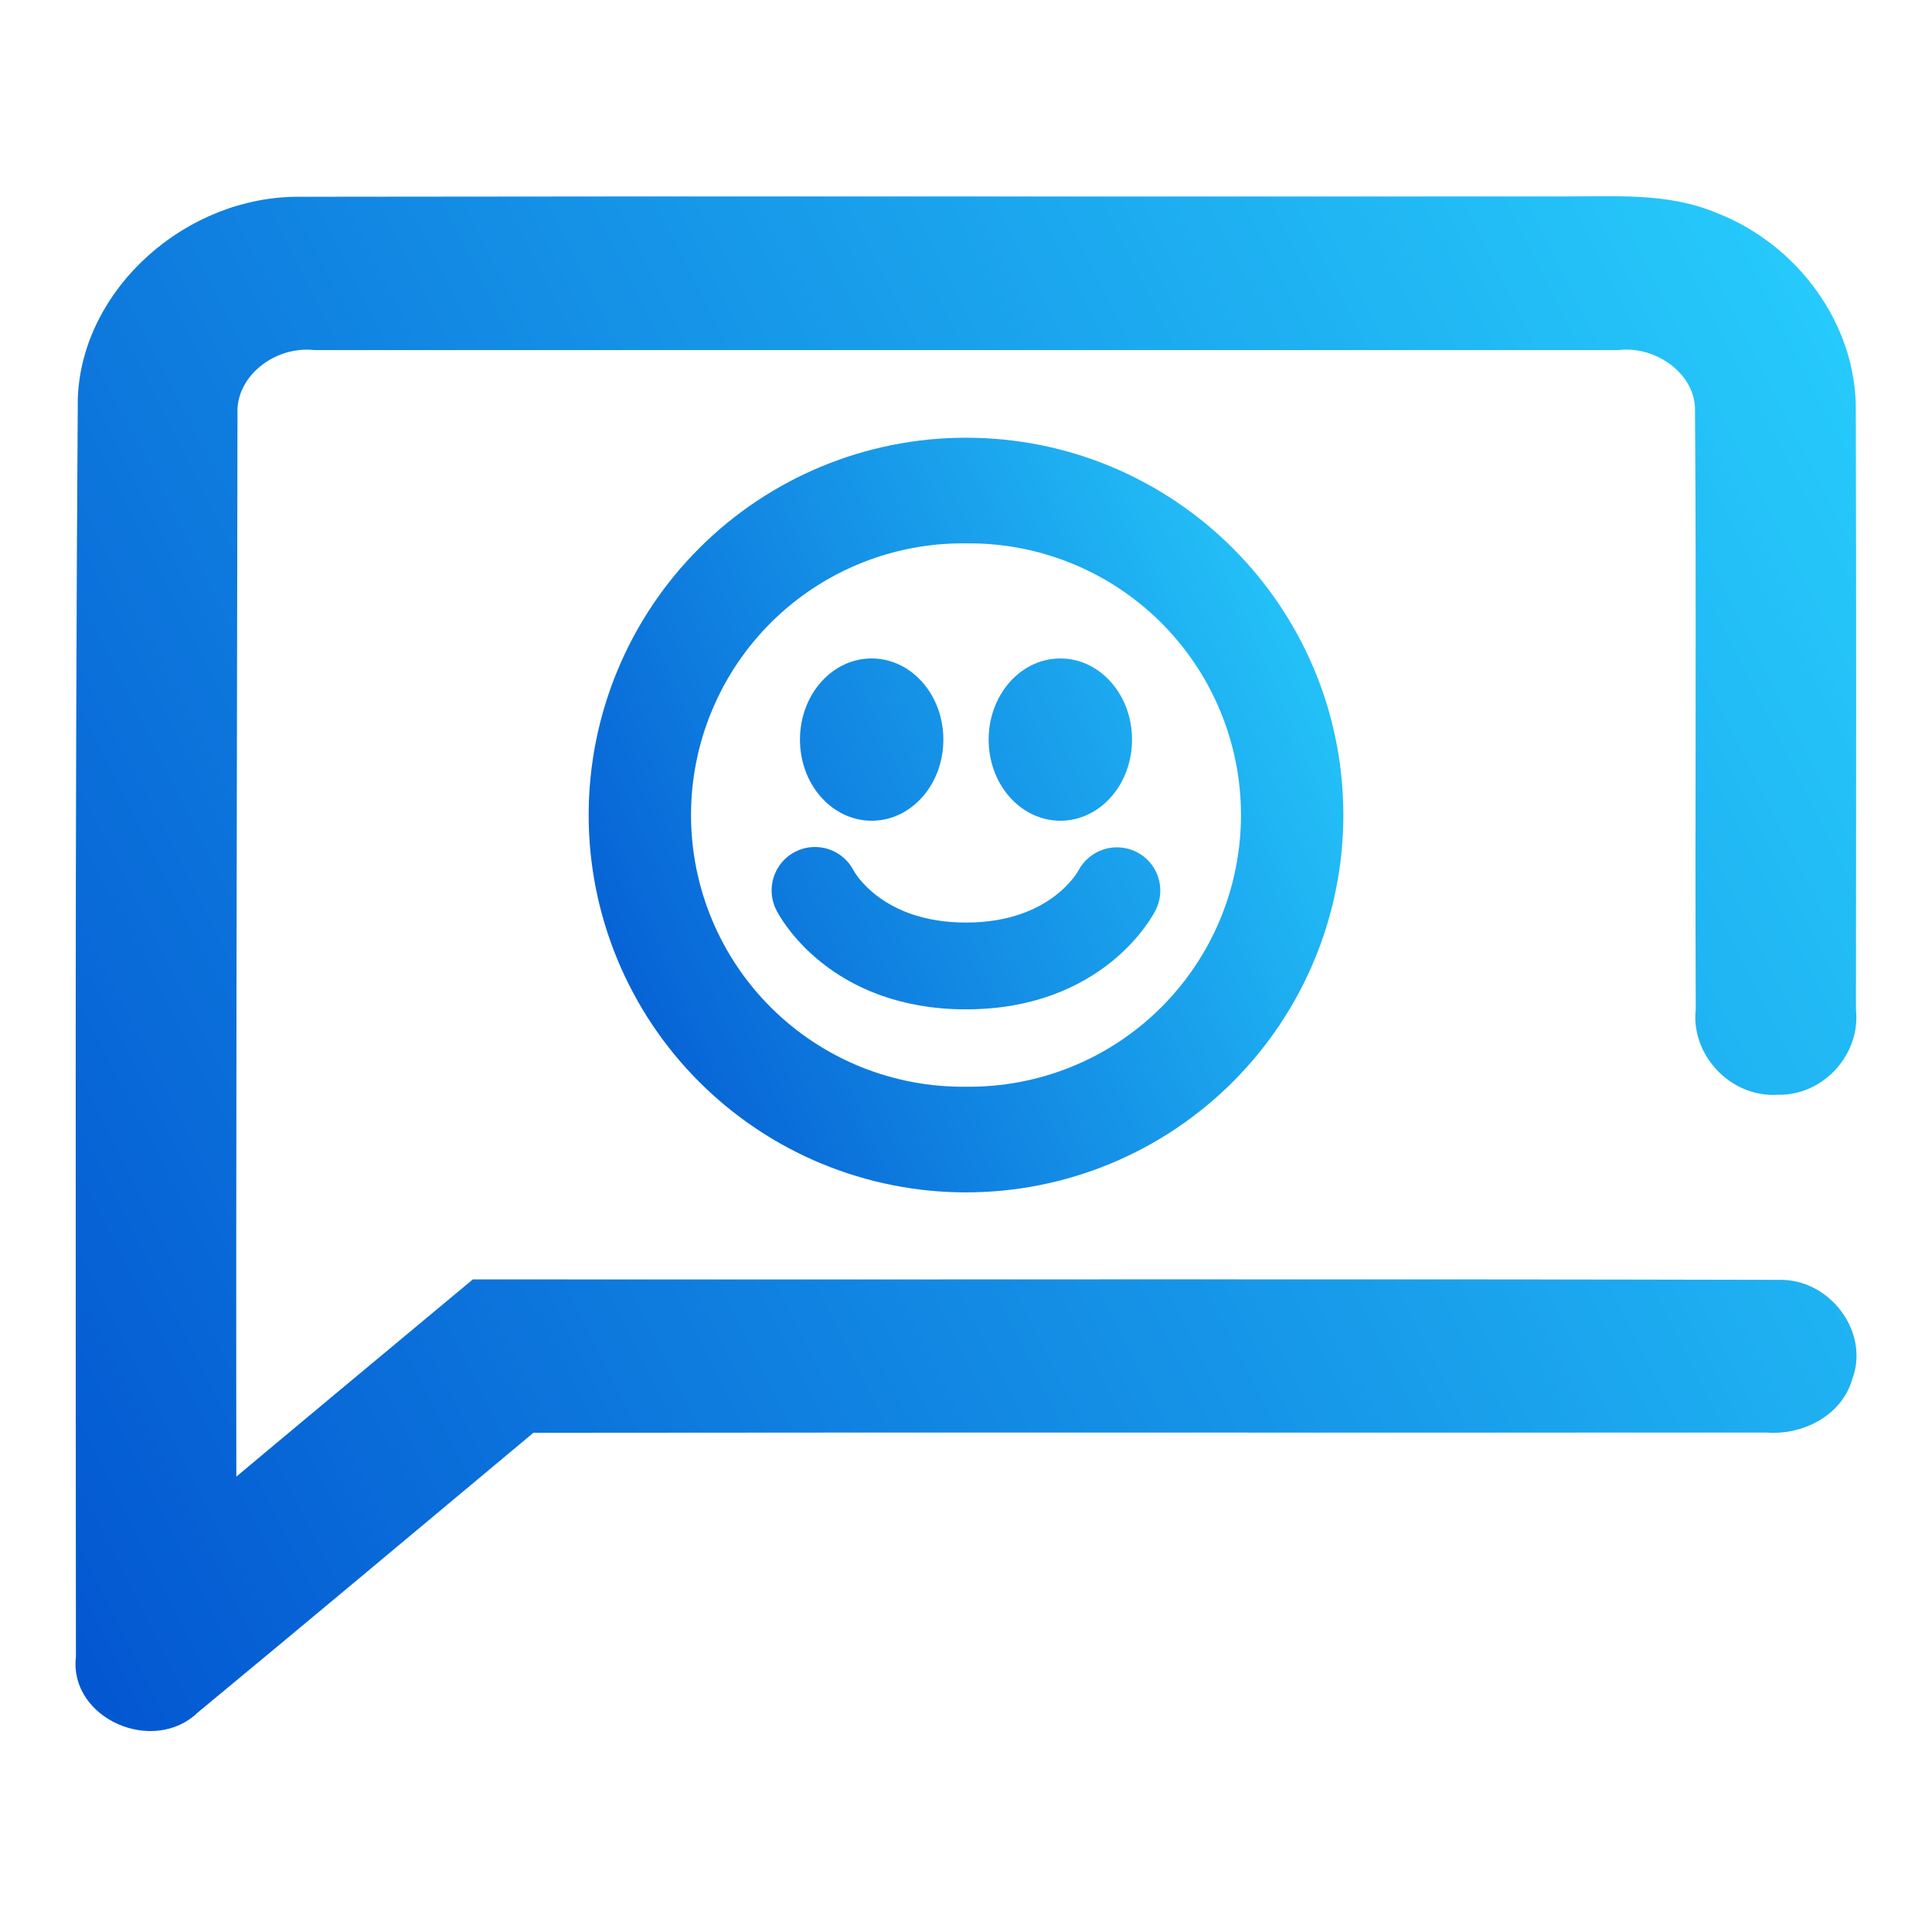
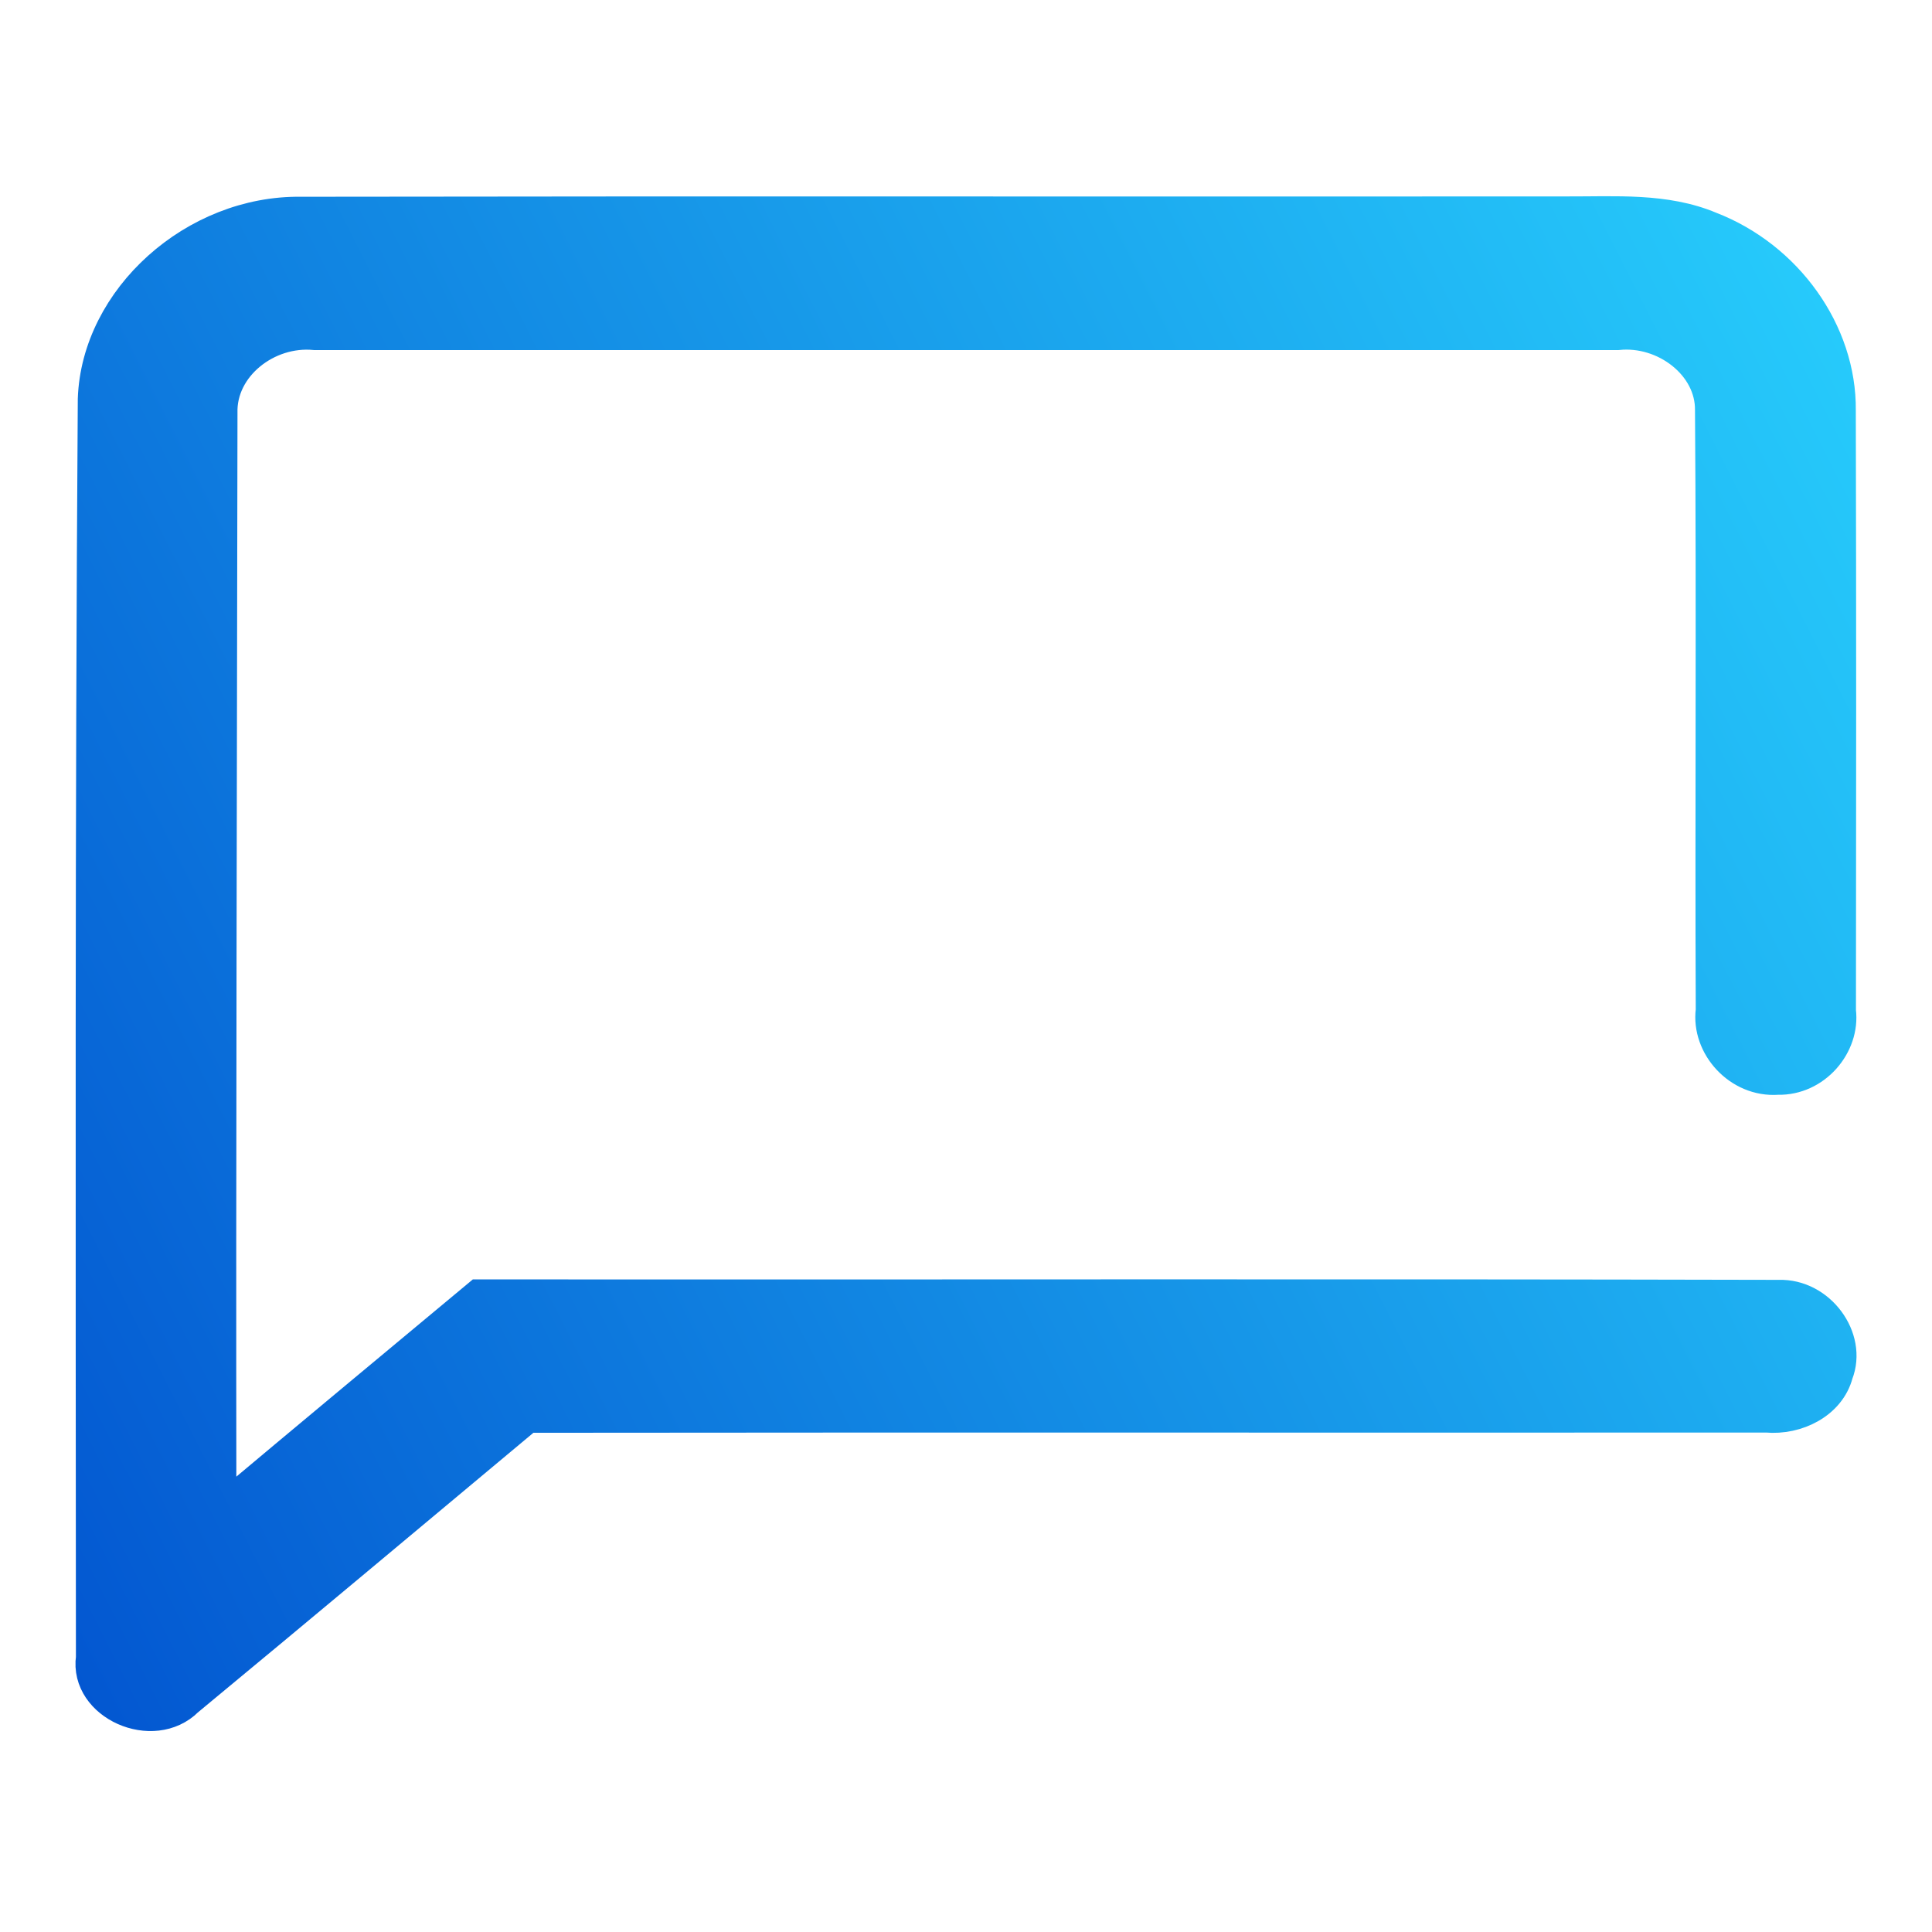
<svg xmlns="http://www.w3.org/2000/svg" width="64" height="64" viewBox="0 0 64 64" fill="none">
  <path d="M3.077 13.22C3.192 9.866 6.434 6.968 9.972 7.018C23.952 6.995 37.932 7.018 51.907 7.007C53.498 7.014 55.17 6.882 56.666 7.512C59.209 8.493 61.005 10.987 60.976 13.597C60.993 20.227 60.989 26.856 60.981 33.486C61.124 34.634 60.146 35.797 58.889 35.766C57.586 35.859 56.518 34.661 56.674 33.462C56.645 26.841 56.699 20.223 56.649 13.601C56.674 12.107 55.129 10.936 53.596 11.096C39.206 11.096 24.815 11.096 10.424 11.096C8.858 10.944 7.322 12.158 7.367 13.683C7.35 25.782 7.313 37.882 7.33 49.986C10.161 47.609 13.005 45.247 15.844 42.882C30.206 42.893 44.568 42.862 58.926 42.897C60.294 42.854 61.359 44.313 60.886 45.519C60.627 46.5 59.534 47.048 58.515 46.955C44.839 46.963 31.164 46.947 17.488 46.963C13.736 50.095 9.993 53.234 6.229 56.347C5.078 57.498 2.793 56.495 3.015 54.907C3.007 41.01 2.982 27.117 3.077 13.22Z" fill="url(#paint0_linear_678_220)" stroke="url(#paint1_linear_678_220)" />
-   <path d="M32 15C28.817 15 25.765 16.264 23.515 18.515C21.264 20.765 20 23.817 20 27C20 28.576 20.311 30.136 20.914 31.592C21.517 33.048 22.401 34.371 23.515 35.485C24.63 36.599 25.952 37.483 27.408 38.086C28.864 38.689 30.425 38.999 32.001 38.999C33.577 38.999 35.137 38.689 36.593 38.086C38.049 37.483 39.371 36.599 40.486 35.484C41.6 34.37 42.484 33.047 43.087 31.591C43.69 30.135 44 28.575 44 26.999C44 20.372 38.626 15 32 15ZM32 36.499C30.743 36.513 29.496 36.278 28.331 35.807C27.166 35.336 26.106 34.639 25.212 33.755C24.319 32.872 23.609 31.82 23.125 30.66C22.64 29.5 22.391 28.256 22.391 26.999C22.391 25.743 22.64 24.498 23.125 23.339C23.609 22.179 24.319 21.127 25.212 20.244C26.106 19.36 27.166 18.663 28.331 18.192C29.496 17.721 30.743 17.485 32 17.5C33.257 17.485 34.504 17.721 35.669 18.192C36.834 18.663 37.894 19.36 38.788 20.244C39.681 21.127 40.391 22.179 40.875 23.339C41.36 24.498 41.609 25.743 41.609 26.999C41.609 28.256 41.36 29.5 40.875 30.66C40.391 31.82 39.681 32.872 38.788 33.755C37.894 34.639 36.834 35.336 35.669 35.807C34.504 36.278 33.257 36.513 32 36.499ZM28.876 26.688C29.911 26.688 30.75 25.709 30.75 24.5C30.75 23.291 29.91 22.312 28.875 22.312C27.84 22.312 27 23.291 27 24.5C27 25.709 27.84 26.688 28.876 26.688ZM35.125 26.688C36.161 26.688 37 25.709 37 24.5C37 23.291 36.16 22.312 35.125 22.312C34.09 22.312 33.25 23.293 33.25 24.5C33.25 25.707 34.09 26.688 35.125 26.688ZM37.426 28.67C37.206 28.559 36.95 28.538 36.715 28.613C36.479 28.688 36.282 28.852 36.166 29.07C36.124 29.152 35.08 31.061 32.001 31.061C28.938 31.061 27.887 29.17 27.835 29.071C27.723 28.849 27.527 28.681 27.29 28.604C27.054 28.526 26.796 28.546 26.574 28.658C26.352 28.77 26.184 28.966 26.107 29.203C26.029 29.439 26.049 29.697 26.161 29.919C26.224 30.043 27.721 32.936 32.001 32.936C36.282 32.936 37.778 30.041 37.839 29.918C37.949 29.697 37.967 29.442 37.89 29.209C37.813 28.975 37.646 28.781 37.426 28.67Z" fill="url(#paint2_linear_678_220)" stroke="url(#paint3_linear_678_220)" />
  <defs>
    <linearGradient id="paint0_linear_678_220" x1="3" y1="56.844" x2="69.241" y2="23.248" gradientUnits="userSpaceOnUse">
      <stop stop-color="#0357D1" />
      <stop offset="1" stop-color="#27CDFC" />
    </linearGradient>
    <linearGradient id="paint1_linear_678_220" x1="3" y1="56.844" x2="69.241" y2="23.248" gradientUnits="userSpaceOnUse">
      <stop stop-color="#0357D1" />
      <stop offset="1" stop-color="#27CDFC" />
    </linearGradient>
    <linearGradient id="paint2_linear_678_220" x1="20" y1="38.999" x2="48.959" y2="26.377" gradientUnits="userSpaceOnUse">
      <stop stop-color="#0357D1" />
      <stop offset="1" stop-color="#27CDFC" />
    </linearGradient>
    <linearGradient id="paint3_linear_678_220" x1="20" y1="38.999" x2="48.959" y2="26.377" gradientUnits="userSpaceOnUse">
      <stop stop-color="#0357D1" />
      <stop offset="1" stop-color="#27CDFC" />
    </linearGradient>
  </defs>
</svg>